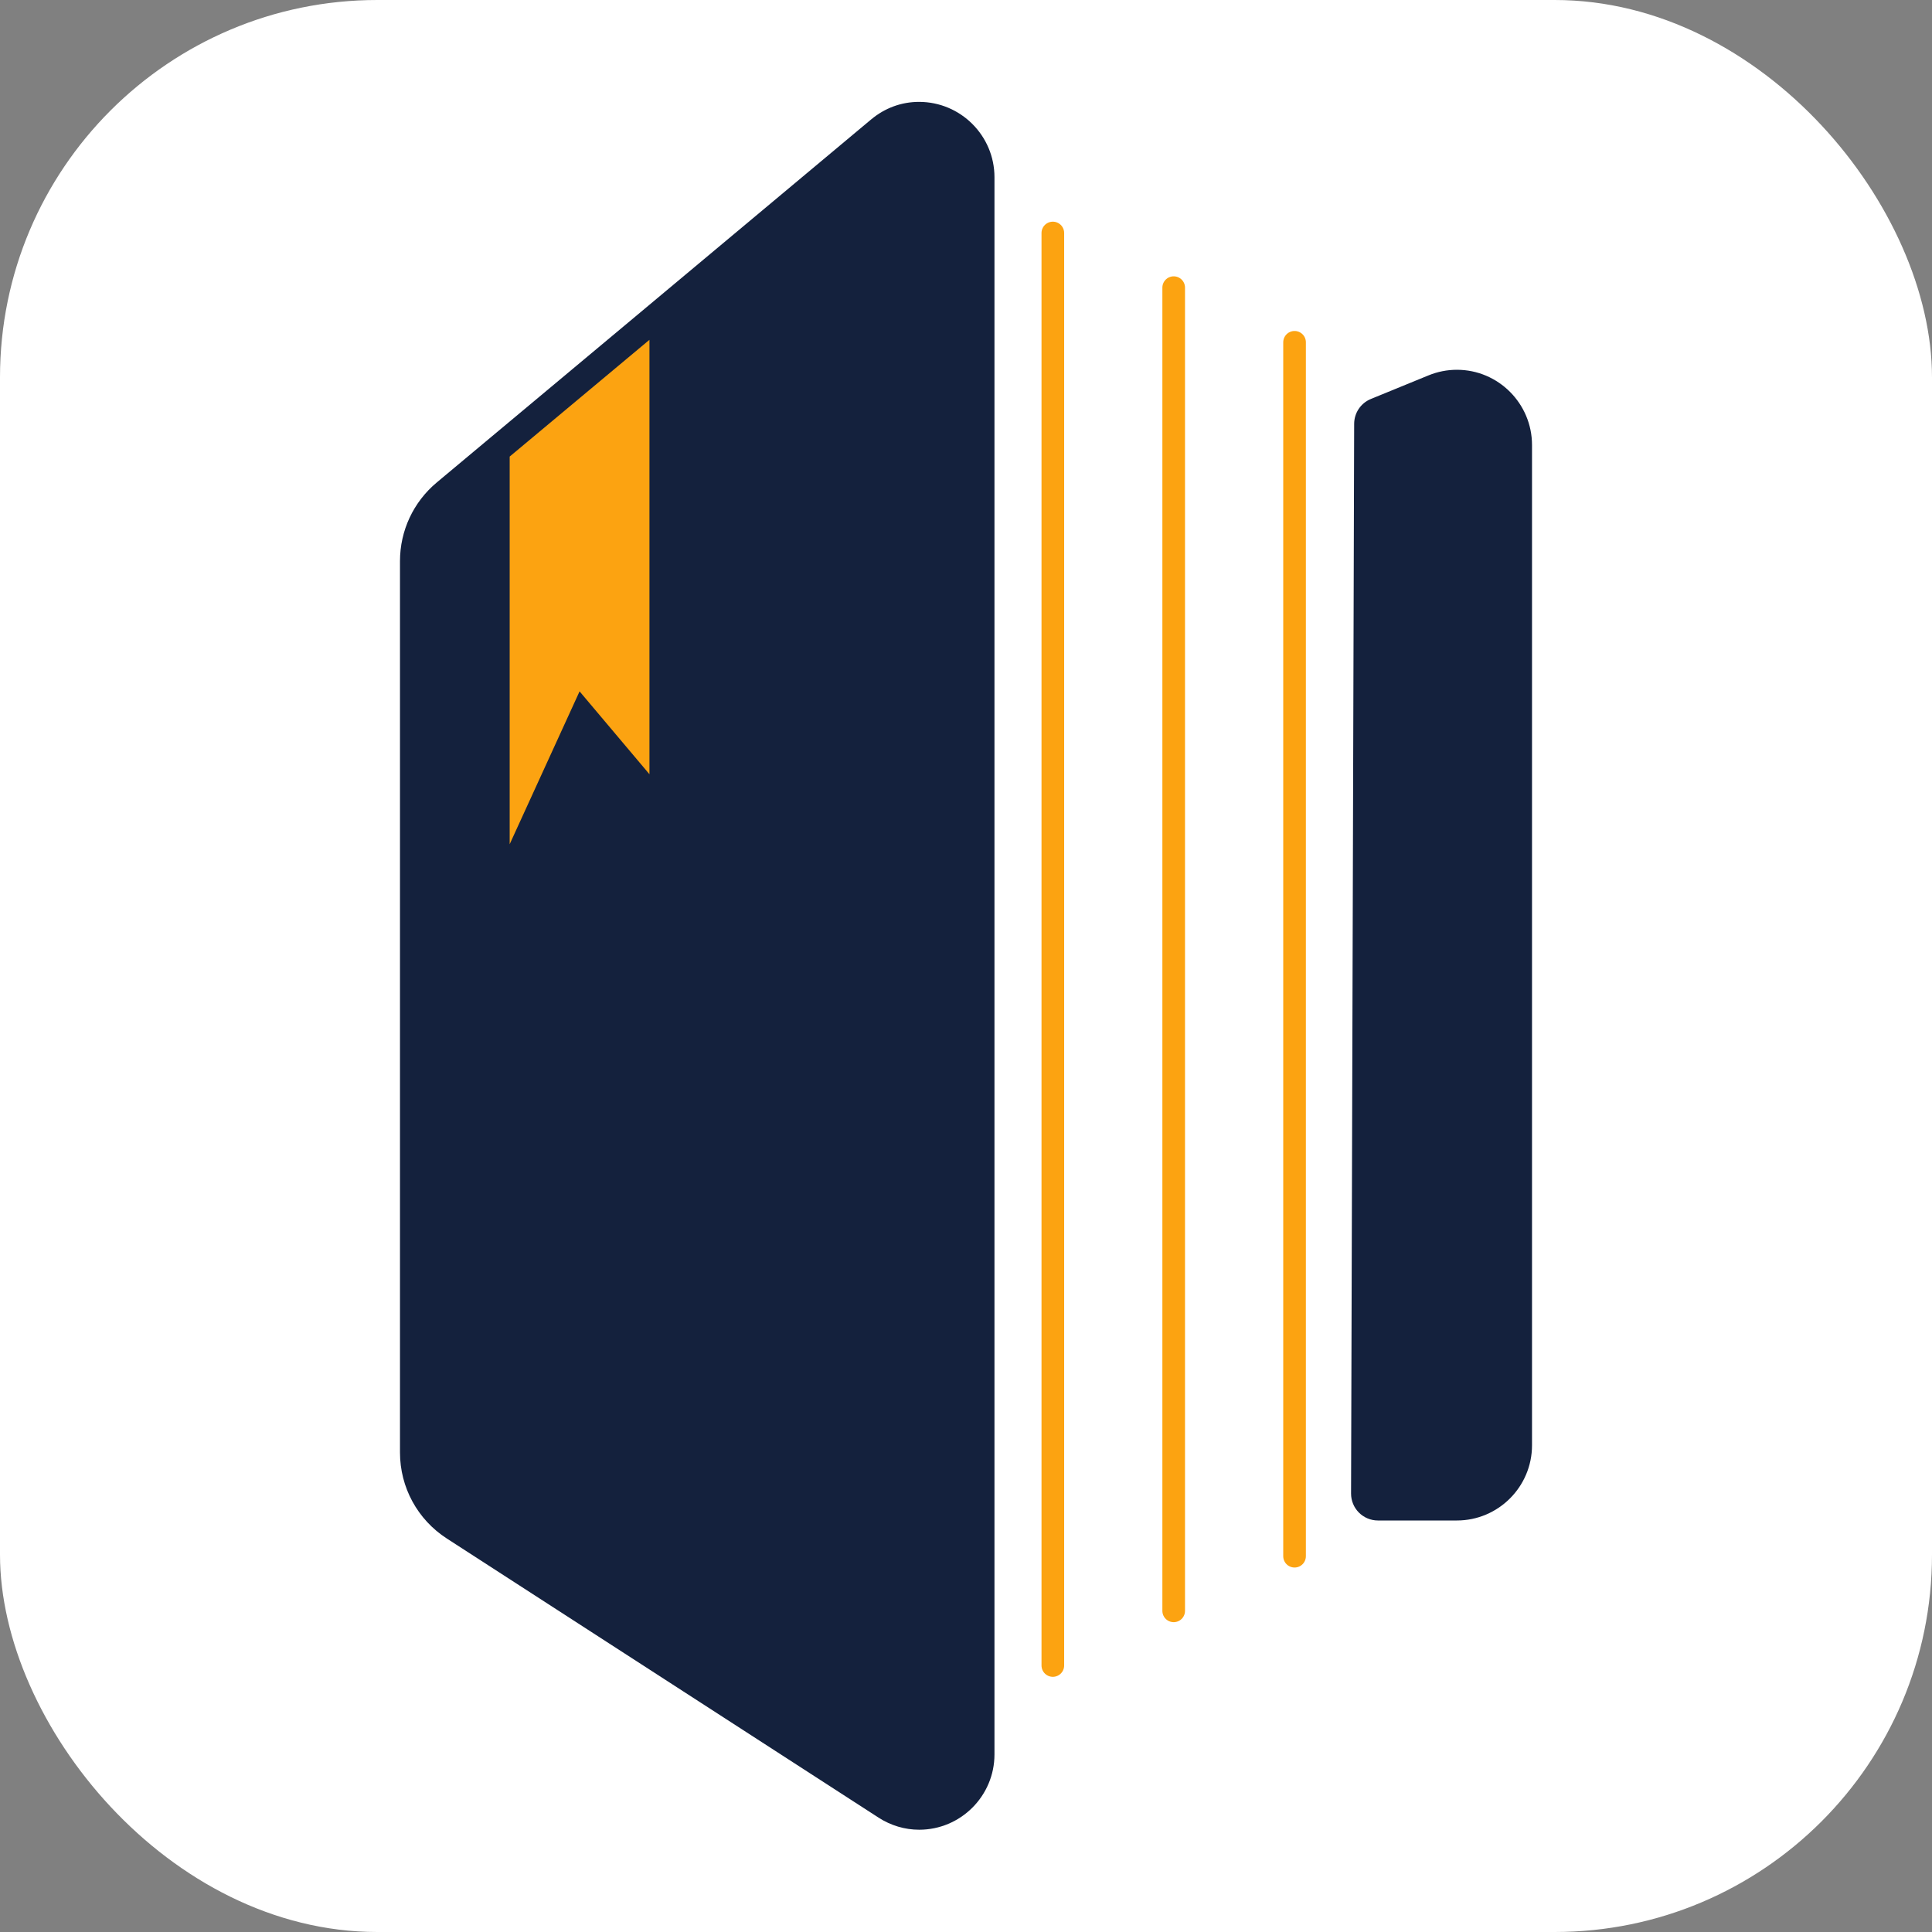
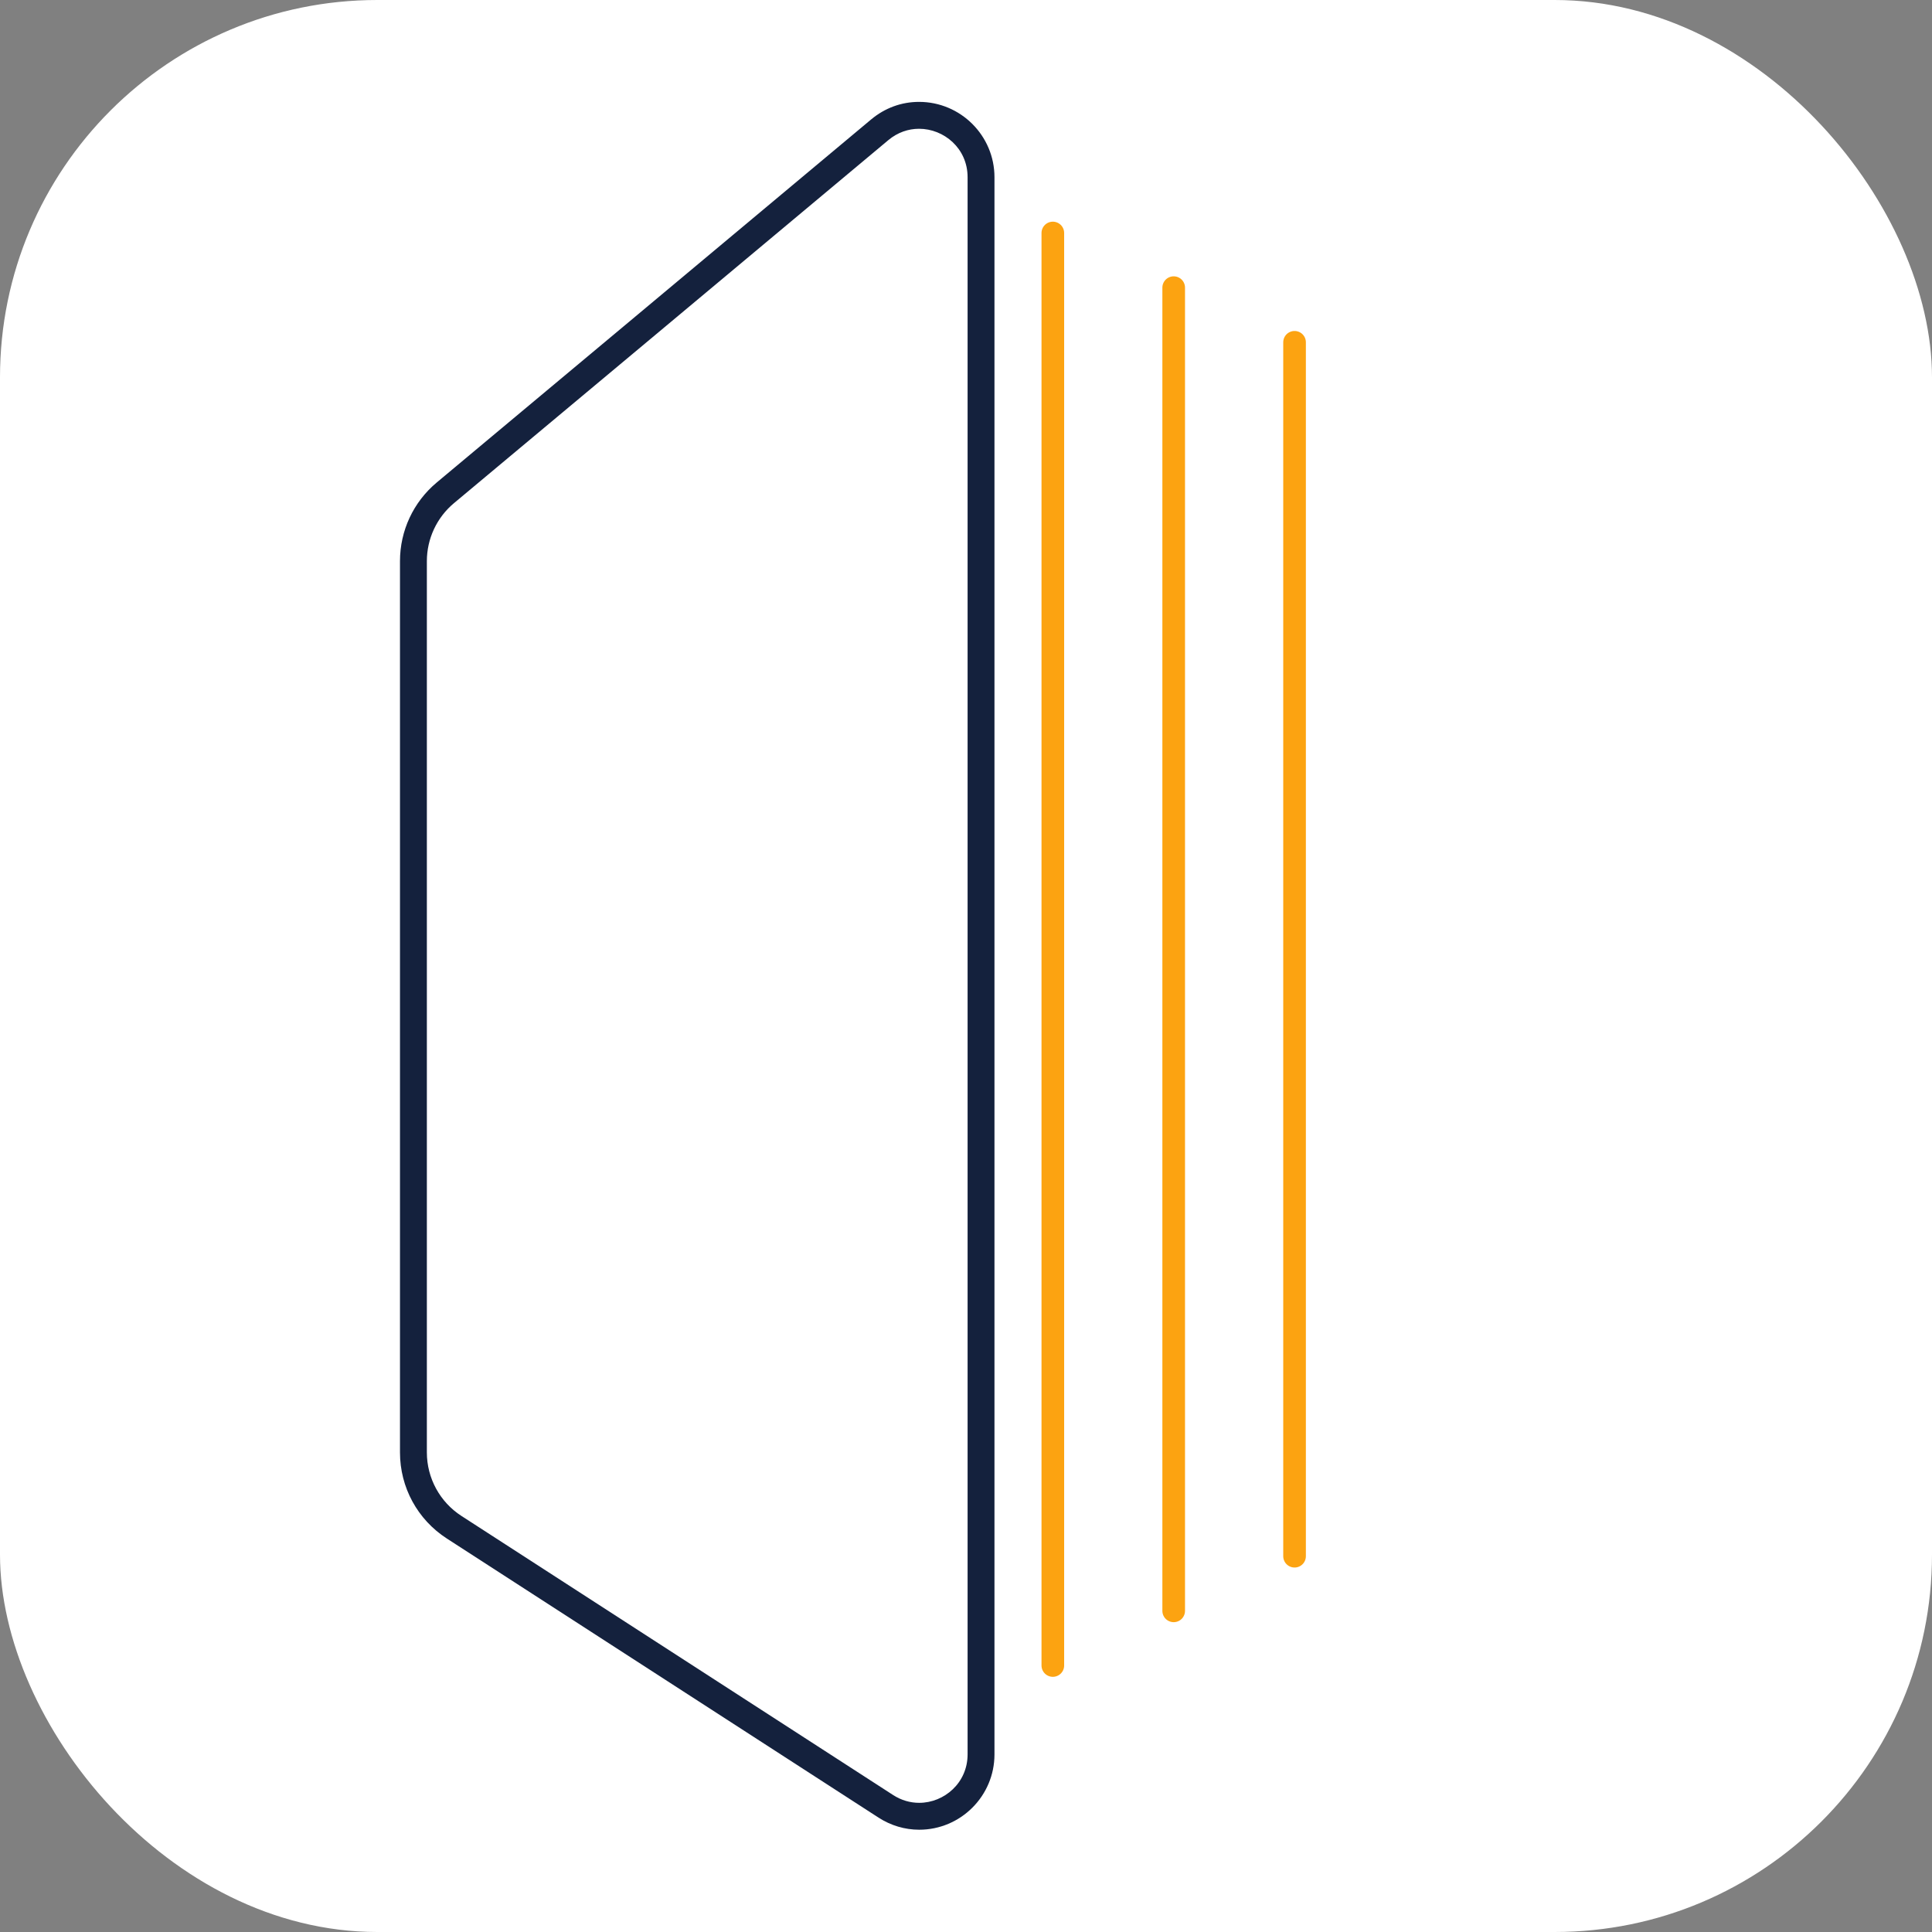
<svg xmlns="http://www.w3.org/2000/svg" width="512" height="512" viewBox="0 0 512 512" fill="none">
  <rect x="0" y="0" width="512" height="512" fill="#808080" stroke="none" />
  <rect width="512" height="512" rx="100" fill="white" />
  <g clip-path="url(#clip0_36_3)">
-     <path d="M365.162 399.383C364.217 399.383 363.31 399.005 362.639 398.333C361.972 397.662 361.597 396.754 361.6 395.806L362.422 112.323C362.425 110.879 363.301 109.58 364.636 109.035L379.884 102.791C381.881 101.975 383.969 101.559 386.088 101.559C395.104 101.559 402.438 108.909 402.438 117.945V383.009C402.438 392.036 395.098 399.383 386.079 399.383H365.162Z" fill="#14213D" />
-     <path d="M386.088 105.124C392.846 105.124 398.877 110.583 398.877 117.946V383.009C398.877 390.085 393.148 395.818 386.078 395.818H365.162L365.984 112.335L381.232 106.092C382.844 105.43 384.488 105.124 386.088 105.124ZM386.091 97.995C383.506 97.995 380.964 98.499 378.539 99.492L363.291 105.735C360.621 106.829 358.876 109.426 358.867 112.313L358.045 395.796C358.039 397.691 358.788 399.509 360.123 400.849C361.459 402.188 363.276 402.945 365.165 402.945H386.082C397.066 402.945 406 394 406 383.009V117.946C406 106.946 397.069 97.995 386.091 97.995Z" fill="#14213D" />
-     <path d="M243.592 481.33C240.478 481.33 237.42 480.419 234.747 478.689L120.348 404.728C113.593 400.363 109.562 392.953 109.562 384.907V148.71C109.562 141.694 112.648 135.091 118.027 130.597L233.137 34.394C236.135 31.888 239.738 30.564 243.558 30.564C252.615 30.564 259.984 37.918 259.984 46.96V464.937C259.984 473.98 252.63 481.33 243.592 481.33Z" fill="#14213D" />
    <path d="M243.558 34.126C250.168 34.126 256.422 39.324 256.422 46.96V464.937C256.422 472.458 250.253 477.768 243.592 477.768C241.268 477.768 238.884 477.122 236.68 475.698L122.281 401.737C116.572 398.047 113.123 391.711 113.123 384.91V148.713C113.123 142.775 115.756 137.143 120.31 133.336L135.07 121L172.113 90.055L235.42 37.133C237.899 35.059 240.761 34.126 243.558 34.126ZM243.558 27C238.894 27 234.501 28.611 230.854 31.658L167.547 84.58L130.507 115.522L115.743 127.861C109.552 133.036 106 140.635 106 148.71V384.907C106 394.17 110.642 402.699 118.414 407.723L232.816 481.683C236.066 483.782 239.791 484.895 243.592 484.895C254.592 484.895 263.545 475.944 263.545 464.937V46.96C263.545 35.954 254.58 27 243.558 27Z" fill="#14213D" />
    <path d="M279.011 61.746V441.375" stroke="#FCA311" stroke-width="6" stroke-miterlimit="10" stroke-linecap="round" />
    <path d="M311.041 76.228V426.892" stroke="#FCA311" stroke-width="6" stroke-miterlimit="10" stroke-linecap="round" />
    <path d="M343.071 90.711V412.41" stroke="#FCA311" stroke-width="6" stroke-miterlimit="10" stroke-linecap="round" />
-     <path d="M172.113 90.052V205.184L153.593 183.219L135.07 223.723V120.996L172.113 90.052Z" fill="#FCA311" />
  </g>
  <defs>
    <clipPath id="clip0_36_3">
      <rect width="300" height="457.895" fill="white" transform="translate(106 27)" />
    </clipPath>
  </defs>
</svg>